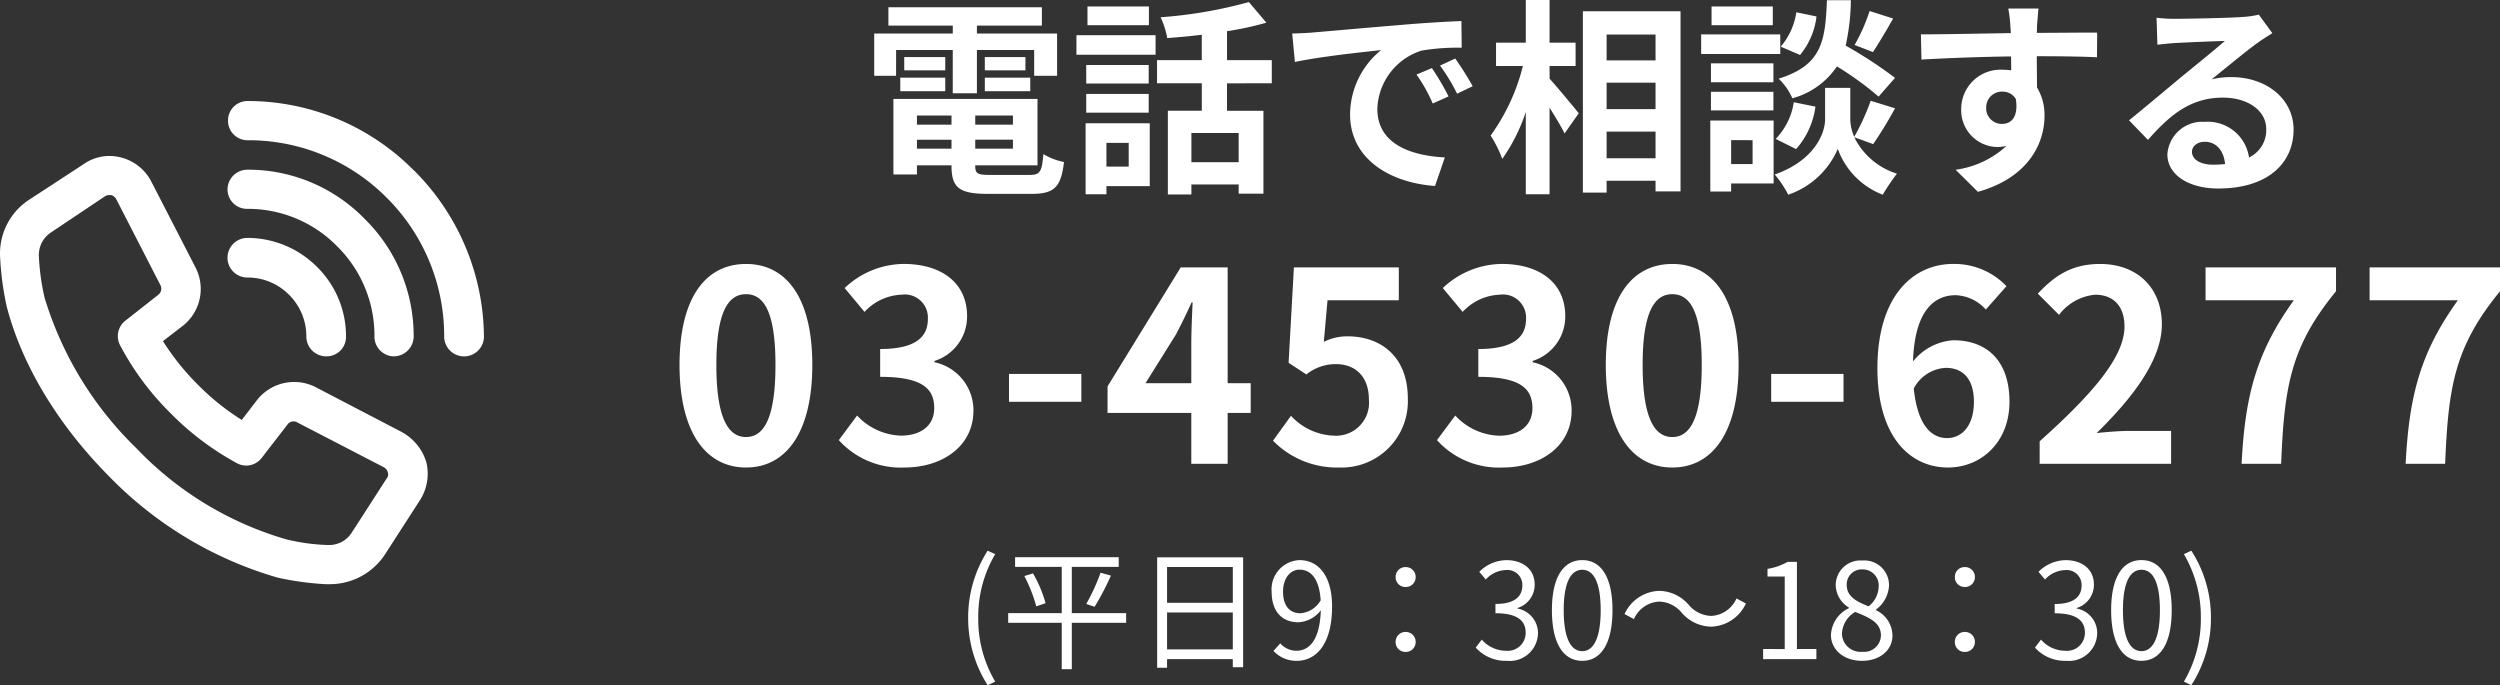
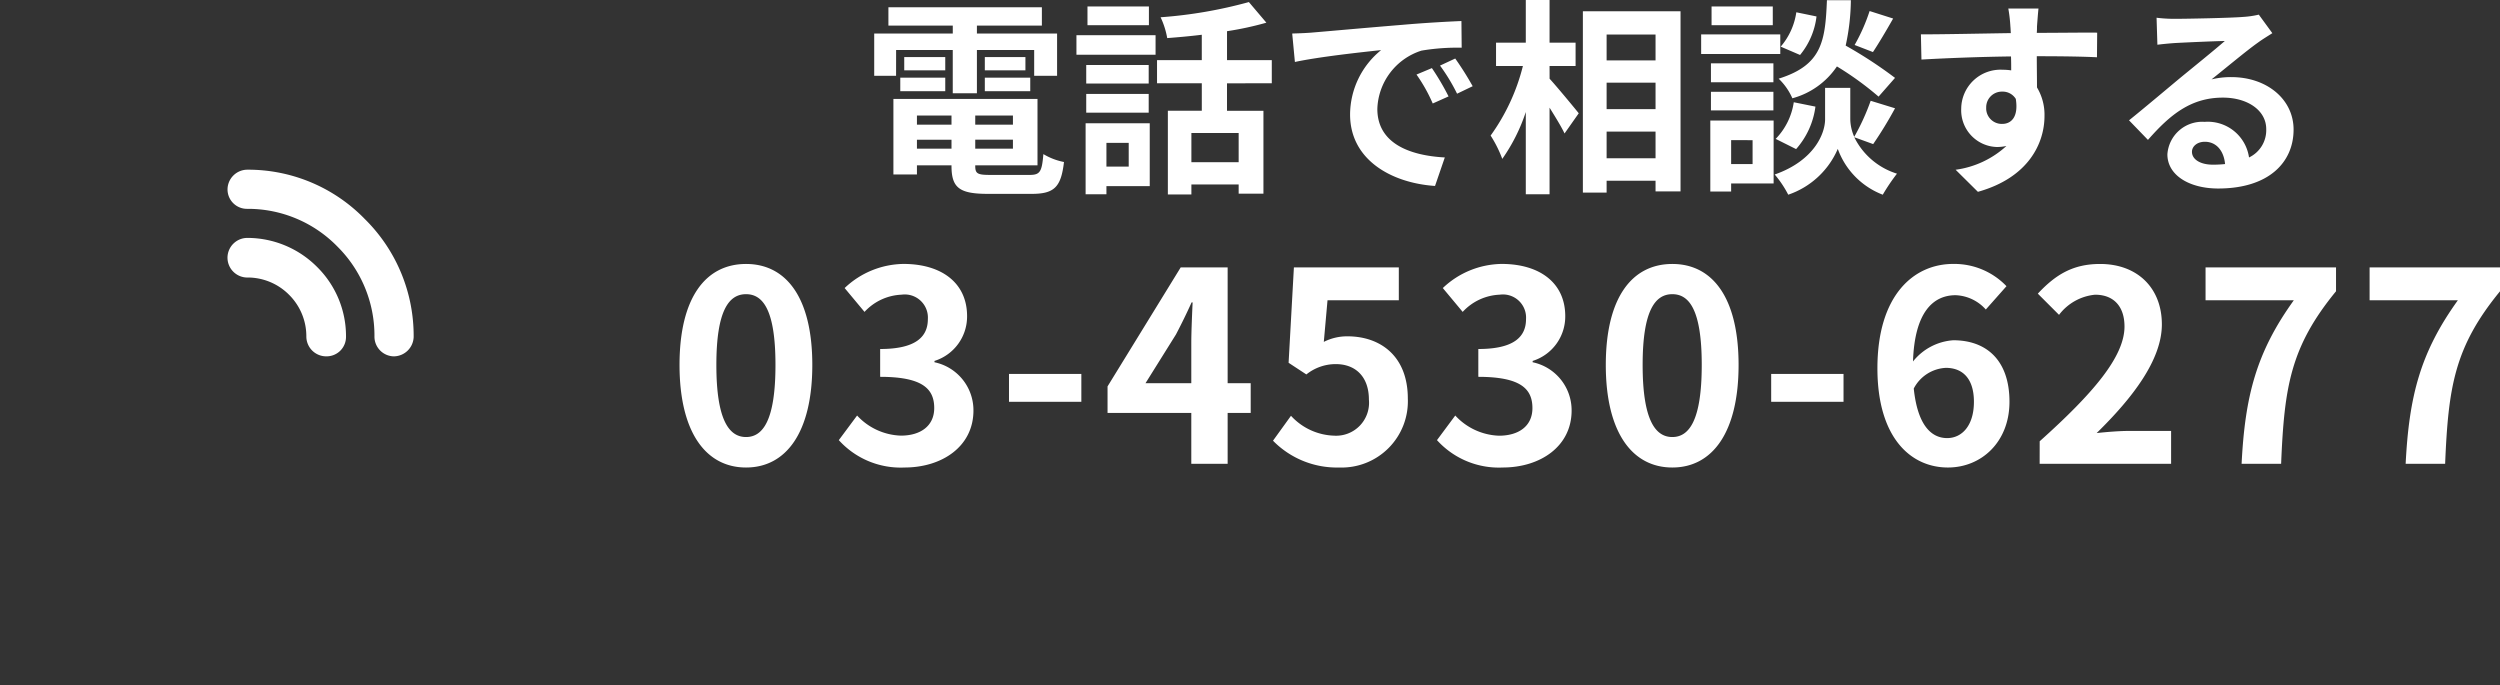
<svg xmlns="http://www.w3.org/2000/svg" width="264.124" height="72.392" viewBox="0 0 264.124 72.392">
  <rect x="0" y="0" width="264.124" height="72.392" fill="#333333" stroke="none" />
  <g id="グループ_1" data-name="グループ 1" transform="translate(-259 -289)">
    <path id="パス_1" data-name="パス 1" d="M-89.18.392c4.228,0,7-3.7,7-10.836s-2.772-10.668-7-10.668-7.028,3.5-7.028,10.668C-96.208-3.3-93.408.392-89.18.392Zm0-3.22c-1.792,0-3.136-1.792-3.136-7.616,0-5.8,1.344-7.476,3.136-7.476s3.108,1.68,3.108,7.476C-86.072-4.62-87.388-2.828-89.18-2.828ZM-72.436.392c3.948,0,7.28-2.212,7.28-6.02a5.181,5.181,0,0,0-4.116-5.1v-.14A4.918,4.918,0,0,0-65.828-15.6c0-3.528-2.716-5.516-6.72-5.516a9.193,9.193,0,0,0-6.216,2.548l2.1,2.52a5.632,5.632,0,0,1,3.92-1.82,2.443,2.443,0,0,1,2.772,2.576c0,1.848-1.232,3.164-5.04,3.164v2.94c4.508,0,5.712,1.288,5.712,3.3,0,1.876-1.428,2.912-3.528,2.912A6.582,6.582,0,0,1-77.448-5.1l-1.932,2.6A8.808,8.808,0,0,0-72.436.392ZM-61.4-6.552h7.644v-2.94H-61.4Zm14.42-1.96,3.22-5.152c.588-1.12,1.148-2.268,1.652-3.388H-42c-.056,1.232-.14,3.108-.14,4.312v4.228ZM-42.14,0H-38.3V-5.376h2.436V-8.512H-38.3V-20.748H-43.26L-50.988-8.176v2.8h8.848Zm15.624.392a7,7,0,0,0,7.252-7.28c0-4.508-2.912-6.58-6.384-6.58a5.442,5.442,0,0,0-2.492.588l.392-4.4h7.532v-3.472H-31.3l-.56,10.08,1.876,1.232a4.957,4.957,0,0,1,3.108-1.092c2.1,0,3.5,1.344,3.5,3.752a3.479,3.479,0,0,1-3.668,3.808,6.441,6.441,0,0,1-4.564-2.1l-1.9,2.632A9.444,9.444,0,0,0-26.516.392Zm17.276,0c3.948,0,7.28-2.212,7.28-6.02a5.181,5.181,0,0,0-4.116-5.1v-.14A4.918,4.918,0,0,0-2.632-15.6c0-3.528-2.716-5.516-6.72-5.516a9.193,9.193,0,0,0-6.216,2.548l2.1,2.52a5.632,5.632,0,0,1,3.92-1.82,2.443,2.443,0,0,1,2.772,2.576c0,1.848-1.232,3.164-5.04,3.164v2.94C-7.308-9.184-6.1-7.9-6.1-5.88-6.1-4-7.532-2.968-9.632-2.968A6.582,6.582,0,0,1-14.252-5.1l-1.932,2.6A8.808,8.808,0,0,0-9.24.392Zm17.92,0c4.228,0,7-3.7,7-10.836s-2.772-10.668-7-10.668-7.028,3.5-7.028,10.668C1.652-3.3,4.452.392,8.68.392Zm0-3.22c-1.792,0-3.136-1.792-3.136-7.616,0-5.8,1.344-7.476,3.136-7.476s3.108,1.68,3.108,7.476C11.788-4.62,10.472-2.828,8.68-2.828ZM19.124-6.552h7.644v-2.94H19.124Zm18.452-3.584c1.792,0,2.968,1.148,2.968,3.584,0,2.548-1.288,3.836-2.828,3.836-1.736,0-3.136-1.456-3.528-5.236A4.05,4.05,0,0,1,37.576-10.136ZM37.8.392c3.528,0,6.5-2.688,6.5-6.944,0-4.424-2.464-6.5-5.936-6.5a5.966,5.966,0,0,0-4.256,2.24c.168-5.208,2.128-7,4.508-7A4.5,4.5,0,0,1,41.8-16.3l2.184-2.464a7.627,7.627,0,0,0-5.628-2.352c-4.172,0-8.008,3.3-8.008,11.032C30.352-2.772,33.852.392,37.8.392ZM47.488,0H61.376V-3.472H56.9c-.98,0-2.352.112-3.388.224,3.78-3.7,6.888-7.728,6.888-11.48,0-3.864-2.6-6.384-6.524-6.384-2.828,0-4.676,1.092-6.58,3.136l2.24,2.24a5.421,5.421,0,0,1,3.808-2.128c1.988,0,3.108,1.26,3.108,3.36,0,3.192-3.332,7.084-8.96,12.124ZM68.824,0H73c.336-8.12.98-12.348,5.8-18.228v-2.52H65.016v3.472H74.34C70.392-11.788,69.188-7.2,68.824,0ZM86.156,0h4.172c.336-8.12.98-12.348,5.8-18.228v-2.52H82.348v3.472h9.324C87.724-11.788,86.52-7.2,86.156,0Z" transform="translate(427 338)" fill="#fff" />
    <g id="PCsw" transform="translate(-692.259 -496.366)">
      <g id="グループ_731" data-name="グループ 731" transform="translate(0 17)">
        <path id="パス_317" data-name="パス 317" d="M3.674-13.354H9.658v4.576H12.21v-4.576h6.05v2.728h2.42v-4.466H12.21v-.836h6.864v-1.936H2.86v1.936h6.8v.836h-8.3v4.466h2.31ZM13.046-9h4.8v-1.43h-4.8Zm0-3.608V-11.2h4.29v-1.408Zm-4.18,0H4.532V-11.2H8.866ZM4.114-9H8.866v-1.43H4.114Zm1.76,6.072v-.946H9.526v.946Zm3.652-3.5v.968H5.874v-.968Zm6.49.968H12.034v-.968h3.982ZM12.034-2.93v-.946h3.982v.946ZM13.618-.154c-1.342,0-1.584-.132-1.584-.946v-.066h6.578V-8.184H3.388V-.2H5.874v-.968H9.526V-1.1c0,2.31.836,2.948,3.85,2.948H18c2.4,0,3.1-.726,3.41-3.366a6.69,6.69,0,0,1-2.178-.836c-.154,1.87-.352,2.2-1.452,2.2Zm16.764-17.8h-6.49v1.98h6.49ZM28.248-3.542v2.508H25.894V-3.542ZM30.47-5.61H23.694v7.5h2.2V1.034H30.47ZM23.76-6.732h6.6v-1.98h-6.6Zm6.6-5.038h-6.6v1.958h6.6Zm-7.634-1.078h8.36v-2.068h-8.36ZM39.864-1.5H34.87V-4.58h4.994Zm3.5-8.338V-12.28h-4.73v-3.058a33.457,33.457,0,0,0,4.158-.9l-1.848-2.178a48.088,48.088,0,0,1-9.328,1.606,8.561,8.561,0,0,1,.7,2.2c1.166-.088,2.42-.2,3.652-.352v2.684H31.24v2.442h4.73v2.9H32.384v8.85H34.87V.858h4.994v.968h2.618V-6.93h-3.85v-2.9ZM45.52-15.1l.286,3.014c2.552-.55,7.04-1.034,9.108-1.254a8.8,8.8,0,0,0-3.278,6.8C51.634-1.76,55.99.7,60.61,1.012L61.644-2c-3.74-.2-7.128-1.5-7.128-5.126a6.685,6.685,0,0,1,4.664-6.16,22.855,22.855,0,0,1,4.246-.308L63.4-16.412c-1.562.066-3.96.2-6.226.4-4.026.33-7.656.66-9.5.814-.418.04-1.274.084-2.156.106ZM60.28-11.44l-1.628.682A16.974,16.974,0,0,1,60.368-7.7l1.672-.748a27.305,27.305,0,0,0-1.76-2.992Zm2.464-1.012-1.606.748a19.354,19.354,0,0,1,1.8,2.97l1.65-.792A32.907,32.907,0,0,0,62.744-12.452Zm9.966.792h2.75v-2.464H72.71v-4.51H70.2v4.51H67.056v2.464h2.838a21.407,21.407,0,0,1-3.41,7.348,12.893,12.893,0,0,1,1.232,2.464A18.869,18.869,0,0,0,70.2-6.8V1.89h2.51V-7.26c.616.99,1.254,2.024,1.584,2.728l1.5-2.134c-.44-.55-2.31-2.816-3.08-3.652Zm6.028,9.746V-4.73h5.17v2.816ZM83.908-9.9v2.794h-5.17V-9.9Zm0-5.082v2.728h-5.17v-2.728ZM76.23-17.446V1.716h2.508V.462h5.17V1.584h2.64v-19.03Zm30.294-.022a19.323,19.323,0,0,1-1.584,3.586l1.936.748c.616-.924,1.408-2.266,2.134-3.542Zm2.684,7.062a45.741,45.741,0,0,0-5.214-3.41,23.212,23.212,0,0,0,.55-4.8h-2.53c-.176,4.356-.528,6.864-5.1,8.294A6.412,6.412,0,0,1,98.362-8.25a8.283,8.283,0,0,0,4.708-3.366,32.937,32.937,0,0,1,4.4,3.19ZM98.758-2.882A8.4,8.4,0,0,0,100.8-7.37l-2.288-.462A7.033,7.033,0,0,1,96.6-3.96Zm.022-14.454a7.12,7.12,0,0,1-1.65,3.63l2.046.88a7.844,7.844,0,0,0,1.738-4.07Zm-2.486-.616H89.826v1.98h6.468ZM97.086-15h-8.36v2.068h8.36Zm-.726,3.058h-6.6v2h6.6ZM89.76-6.97h6.6V-8.932h-6.6Zm4.4,3.146V-1.3H91.894V-3.83ZM96.382-5.9H89.694V1.6h2.2V.748h4.488ZM106.9-3.41a42.316,42.316,0,0,0,2.31-3.784l-2.574-.792A23.785,23.785,0,0,1,104.9-4.18a4.74,4.74,0,0,1-.418-1.848V-9.35H101.82v3.322c0,1.474-1.122,4.356-5.324,5.83a10.966,10.966,0,0,1,1.43,2.134,8.769,8.769,0,0,0,5.236-4.84,8.14,8.14,0,0,0,4.752,4.84,20.671,20.671,0,0,1,1.5-2.222,7.517,7.517,0,0,1-4.51-3.85Zm17.468-14.322h-3.19a15.966,15.966,0,0,1,.22,1.914c.022.176.022.4.044.682-2.992.044-7,.132-9.5.132L112-12.342c2.706-.154,6.138-.286,9.46-.33.022.484.022.99.022,1.474a5.71,5.71,0,0,0-.88-.066,4.15,4.15,0,0,0-3.084,1.111,4.15,4.15,0,0,0-1.316,3,3.881,3.881,0,0,0,1.042,2.82,3.881,3.881,0,0,0,2.744,1.23,4.7,4.7,0,0,0,.99-.11A9.886,9.886,0,0,1,115.61-.7l2.354,2.332C123.332.132,125-3.52,125-6.38a5.6,5.6,0,0,0-.792-3.014c0-.968-.022-2.178-.022-3.3,2.992,0,5.038.044,6.358.11l.022-2.6c-1.144-.022-4.158.022-6.38.022.022-.264.022-.506.022-.682.026-.348.114-1.536.158-1.888ZM118.844-7.194a1.656,1.656,0,0,1,.46-1.253,1.656,1.656,0,0,1,1.234-.507,1.622,1.622,0,0,1,1.43.77c.308,1.936-.506,2.64-1.43,2.64a1.643,1.643,0,0,1-1.2-.465,1.643,1.643,0,0,1-.5-1.185ZM140.58-2.6c0-.55.528-1.056,1.364-1.056,1.188,0,2,.924,2.134,2.354a11.485,11.485,0,0,1-1.276.066C141.482-1.232,140.58-1.782,140.58-2.6Zm-3.74-14.168.088,2.86c.506-.066,1.21-.132,1.8-.176,1.166-.066,4.2-.2,5.324-.22-1.078.946-3.366,2.794-4.6,3.806-1.3,1.078-3.96,3.322-5.522,4.576l2,2.068c2.354-2.684,4.554-4.466,7.92-4.466,2.6,0,4.576,1.342,4.576,3.322a3.189,3.189,0,0,1-1.818,3,4.4,4.4,0,0,0-4.686-3.762,3.686,3.686,0,0,0-2.682.9,3.686,3.686,0,0,0-1.256,2.534c0,2.2,2.31,3.608,5.368,3.608,5.324,0,7.964-2.75,7.964-6.226,0-3.212-2.838-5.544-6.578-5.544a8.594,8.594,0,0,0-2.09.242c1.386-1.1,3.7-3.036,4.884-3.872.506-.374,1.034-.682,1.54-1.012l-1.43-1.958a9.612,9.612,0,0,1-1.672.242c-1.254.11-5.962.2-7.128.2a15.266,15.266,0,0,1-2-.114Z" transform="translate(1042.259 787)" fill="#fff" />
-         <path id="パス_319" data-name="パス 319" d="M3.346,2.758l.8-.378A12.906,12.906,0,0,1,2.352-4.354a12.941,12.941,0,0,1,1.792-6.734l-.8-.364a13.075,13.075,0,0,0-2.058,7.1,13.123,13.123,0,0,0,2.06,7.11Zm14.63-7.616h-5.74V-9.744h4.956v-1.022H6.244v1.022h4.928v4.886H5.516v1.022h5.656v4.9h1.064v-4.9h5.74ZM7.224-8.778a16.384,16.384,0,0,1,1.26,3.206l.98-.336a13.412,13.412,0,0,0-1.33-3.15Zm7.42,3.248a27.487,27.487,0,0,0,1.722-3.29l-1.092-.308a20.892,20.892,0,0,1-1.512,3.3ZM22.3-1.022V-4.928h6.944v3.906ZM29.246-9.73v3.78H22.3V-9.73Zm-7.994-1.022V.91H22.3V0h6.944V.854h1.092V-10.752Zm13.3,3.626c0-1.4.756-2.324,1.736-2.324,1.316,0,2.1,1.12,2.24,3.234a2.69,2.69,0,0,1-2.142,1.372c-1.218,0-1.834-.9-1.834-2.282ZM36.008.182c1.932,0,3.724-1.6,3.724-5.754,0-3.262-1.47-4.886-3.444-4.886a3.081,3.081,0,0,0-2.18,1.04,3.081,3.081,0,0,0-.76,2.292c0,2.128,1.12,3.234,2.828,3.234a3.193,3.193,0,0,0,2.366-1.26c-.1,3.178-1.246,4.27-2.576,4.27a2.264,2.264,0,0,1-1.708-.784l-.714.8A3.265,3.265,0,0,0,36.008.182ZM47.5-7.616a1.034,1.034,0,0,0,.756-.3,1.034,1.034,0,0,0,.308-.752,1.034,1.034,0,0,0-.308-.752,1.034,1.034,0,0,0-.756-.3,1.022,1.022,0,0,0-.751.3,1.022,1.022,0,0,0-.3.751,1.022,1.022,0,0,0,.3.751,1.022,1.022,0,0,0,.751.3Zm0,6.86a1.042,1.042,0,0,0,.754-.3,1.042,1.042,0,0,0,.31-.75,1.046,1.046,0,0,0-.306-.758A1.046,1.046,0,0,0,47.5-2.87a1.034,1.034,0,0,0-.752.308,1.034,1.034,0,0,0-.3.756,1.031,1.031,0,0,0,.3.748,1.031,1.031,0,0,0,.748.3ZM58.2.182a2.987,2.987,0,0,0,2.288-.74,2.987,2.987,0,0,0,1-2.186,2.64,2.64,0,0,0-2.17-2.6V-5.4a2.563,2.563,0,0,0,1.82-2.478c0-1.624-1.26-2.576-2.982-2.576a4.109,4.109,0,0,0-2.87,1.232l.686.812a3,3,0,0,1,2.126-1,1.575,1.575,0,0,1,1.238.416,1.575,1.575,0,0,1,.5,1.208c0,1.106-.728,1.96-2.842,1.96v.98c2.366,0,3.192.826,3.192,2.044a1.892,1.892,0,0,1-.611,1.429A1.892,1.892,0,0,1,58.1-.882a3.393,3.393,0,0,1-2.548-1.176l-.644.84A4.248,4.248,0,0,0,58.2.182Zm7.966,0c1.946,0,3.192-1.778,3.192-5.348s-1.246-5.292-3.192-5.292S62.96-8.736,62.96-5.166,64.2.182,66.164.182Zm0-1.022c-1.176,0-1.96-1.3-1.96-4.326,0-3,.784-4.27,1.96-4.27s1.946,1.274,1.946,4.27c0,3.024-.786,4.326-1.948,4.326ZM76.65-4.928a4.2,4.2,0,0,0,3.15,1.5,4.181,4.181,0,0,0,3.654-2.45L82.46-6.41a3.088,3.088,0,0,1-2.646,1.848,3.232,3.232,0,0,1-2.38-1.148,4.2,4.2,0,0,0-3.15-1.5A4.181,4.181,0,0,0,70.63-4.76l.994.532A3.088,3.088,0,0,1,74.27-6.076a3.209,3.209,0,0,1,2.38,1.148ZM85.274,0H90.9V-1.064H88.844v-9.212h-.98a6.182,6.182,0,0,1-2.128.742v.812h1.82v7.658H85.274ZM95.718.182c1.932,0,3.22-1.162,3.22-2.66A3,3,0,0,0,97.2-5.166v-.07a3.365,3.365,0,0,0,1.372-2.478,2.6,2.6,0,0,0-.8-1.985,2.6,2.6,0,0,0-2.016-.715,2.611,2.611,0,0,0-1.975.685,2.611,2.611,0,0,0-.839,1.915A2.853,2.853,0,0,0,94.33-5.448v.07A3.287,3.287,0,0,0,92.44-2.55C92.442-.966,93.828.182,95.718.182Zm.7-5.754c-1.2-.476-2.31-1.008-2.31-2.24a1.58,1.58,0,0,1,.451-1.195,1.58,1.58,0,0,1,1.187-.471,1.7,1.7,0,0,1,1.276.531,1.7,1.7,0,0,1,.46,1.3,2.753,2.753,0,0,1-1.064,2.072Zm-.672,4.8a1.968,1.968,0,0,1-1.479-.482A1.968,1.968,0,0,1,93.6-2.66,2.79,2.79,0,0,1,95-4.984c1.46.584,2.72,1.106,2.72,2.478a1.778,1.778,0,0,1-.6,1.3,1.778,1.778,0,0,1-1.37.432Zm10.836-6.846a1.034,1.034,0,0,0,.756-.3,1.034,1.034,0,0,0,.308-.752,1.034,1.034,0,0,0-.308-.752,1.034,1.034,0,0,0-.756-.3,1.022,1.022,0,0,0-.751.3,1.022,1.022,0,0,0-.3.751,1.022,1.022,0,0,0,.3.752,1.022,1.022,0,0,0,.752.3Zm0,6.86a1.042,1.042,0,0,0,.754-.3,1.042,1.042,0,0,0,.31-.75,1.046,1.046,0,0,0-.306-.758,1.046,1.046,0,0,0-.758-.306,1.034,1.034,0,0,0-.752.308,1.034,1.034,0,0,0-.3.756,1.031,1.031,0,0,0,.3.75,1.031,1.031,0,0,0,.749.3Zm10.7.938a2.987,2.987,0,0,0,2.288-.74,2.987,2.987,0,0,0,1-2.186,2.64,2.64,0,0,0-2.17-2.6V-5.4a2.563,2.563,0,0,0,1.82-2.478c0-1.624-1.26-2.576-2.982-2.576a4.109,4.109,0,0,0-2.87,1.232l.686.812a3,3,0,0,1,2.128-.994,1.575,1.575,0,0,1,1.238.416,1.575,1.575,0,0,1,.5,1.208c0,1.106-.728,1.96-2.842,1.96v.98c2.366,0,3.192.826,3.192,2.044a1.892,1.892,0,0,1-.614,1.428,1.892,1.892,0,0,1-1.476.486,3.393,3.393,0,0,1-2.548-1.176l-.644.84a4.248,4.248,0,0,0,3.29,1.4Zm7.966,0c1.946,0,3.192-1.778,3.192-5.348s-1.246-5.292-3.192-5.292-3.206,1.722-3.206,5.292,1.242,5.35,3.2,5.35Zm0-1.022c-1.176,0-1.96-1.3-1.96-4.326,0-3,.784-4.27,1.96-4.27s1.946,1.274,1.946,4.27c0,3.026-.788,4.328-1.95,4.328Zm5.264,3.6a13.015,13.015,0,0,0,2.072-7.112,12.967,12.967,0,0,0-2.072-7.1l-.784.364a13.075,13.075,0,0,1,1.792,6.734,13.039,13.039,0,0,1-1.792,6.734Z" transform="translate(1052.259 838)" fill="#fff" />
      </g>
      <g id="グループ_732" data-name="グループ 732" transform="translate(951.256 796.04)">
-         <path id="パス_307" data-name="パス 307" d="M67.009-90.192A24.67,24.67,0,0,0,49.44-97.5a2.052,2.052,0,0,0-1.459.62A2.052,2.052,0,0,0,47.4-95.4a2.052,2.052,0,0,0,.62,1.46,2.052,2.052,0,0,0,1.475.582h.055a20.572,20.572,0,0,1,14.614,6.072,20.6,20.6,0,0,1,6.072,14.669,2.1,2.1,0,0,0,2.1,2.095,2.1,2.1,0,0,0,2.1-2.1,25.024,25.024,0,0,0-7.413-17.569Z" transform="translate(-23.305 97.5)" fill="#fff" />
        <path id="パス_308" data-name="パス 308" d="M49.4-79.864a13.2,13.2,0,0,1,9.5,3.976,13.247,13.247,0,0,1,3.923,9.509,2.086,2.086,0,0,0,2.042,2.1,2.121,2.121,0,0,0,2.1-2.042A17.327,17.327,0,0,0,61.8-78.791,17.181,17.181,0,0,0,49.4-84a2.1,2.1,0,0,0-2.1,2.094,2.052,2.052,0,0,0,.62,1.46,2.052,2.052,0,0,0,1.475.582Z" transform="translate(-23.259 91.254)" fill="#fff" />
        <path id="パス_309" data-name="パス 309" d="M49.393-66.41A6.175,6.175,0,0,1,53.8-64.585a6.178,6.178,0,0,1,1.826,4.405,2.1,2.1,0,0,0,2.1,2.1,2.064,2.064,0,0,0,1.491-.6,2.064,2.064,0,0,0,.6-1.491,10.279,10.279,0,0,0-3.062-7.36,10.406,10.406,0,0,0-7.36-3.062,2.1,2.1,0,0,0-2.1,2.086,2.1,2.1,0,0,0,2.1,2.1Z" transform="translate(-23.258 85.054)" fill="#fff" />
-         <path id="パス_310" data-name="パス 310" d="M45.026-57.528l-9.079-4.729a4.981,4.981,0,0,0-6.234,1.343l-1.613,2.1a25.59,25.59,0,0,1-4.567-3.654,26.508,26.508,0,0,1-3.761-4.674l2.095-1.612a4.959,4.959,0,0,0,1.343-6.179l-4.674-9.079a4.97,4.97,0,0,0-3.169-2.525,4.746,4.746,0,0,0-3.975.7L5.643-82.084A6.788,6.788,0,0,0,2.58-75.85a30.7,30.7,0,0,0,.7,5.1c1.612,6.179,5.428,12.465,10.746,17.837a40.552,40.552,0,0,0,17.837,10.75,30.7,30.7,0,0,0,5.1.7h.43a6.963,6.963,0,0,0,5.855-3.169l3.706-5.748a5.178,5.178,0,0,0,.644-3.975,5.414,5.414,0,0,0-2.577-3.171ZM43.414-52.64l-3.706,5.748A2.818,2.818,0,0,1,37.345-45.6h-.162a21.357,21.357,0,0,1-4.353-.592,35.549,35.549,0,0,1-15.9-9.671,37.129,37.129,0,0,1-9.671-15.9,24.5,24.5,0,0,1-.592-4.3A2.858,2.858,0,0,1,7.9-78.594l5.7-3.816a.873.873,0,0,1,.483-.162H14.3a.854.854,0,0,1,.537.43l4.666,9.08a.81.81,0,0,1-.214,1.02L15.8-69.3a2.074,2.074,0,0,0-.537,2.632,29.228,29.228,0,0,0,5.318,7.146,29.856,29.856,0,0,0,6.985,5.266,2.061,2.061,0,0,0,2.632-.537l2.741-3.547a.772.772,0,0,1,1.02-.214L43.1-53.821a.861.861,0,0,1,.43.537.718.718,0,0,1-.107.644Z" transform="translate(-2.555 92.507)" fill="#fff" />
      </g>
    </g>
  </g>
</svg>